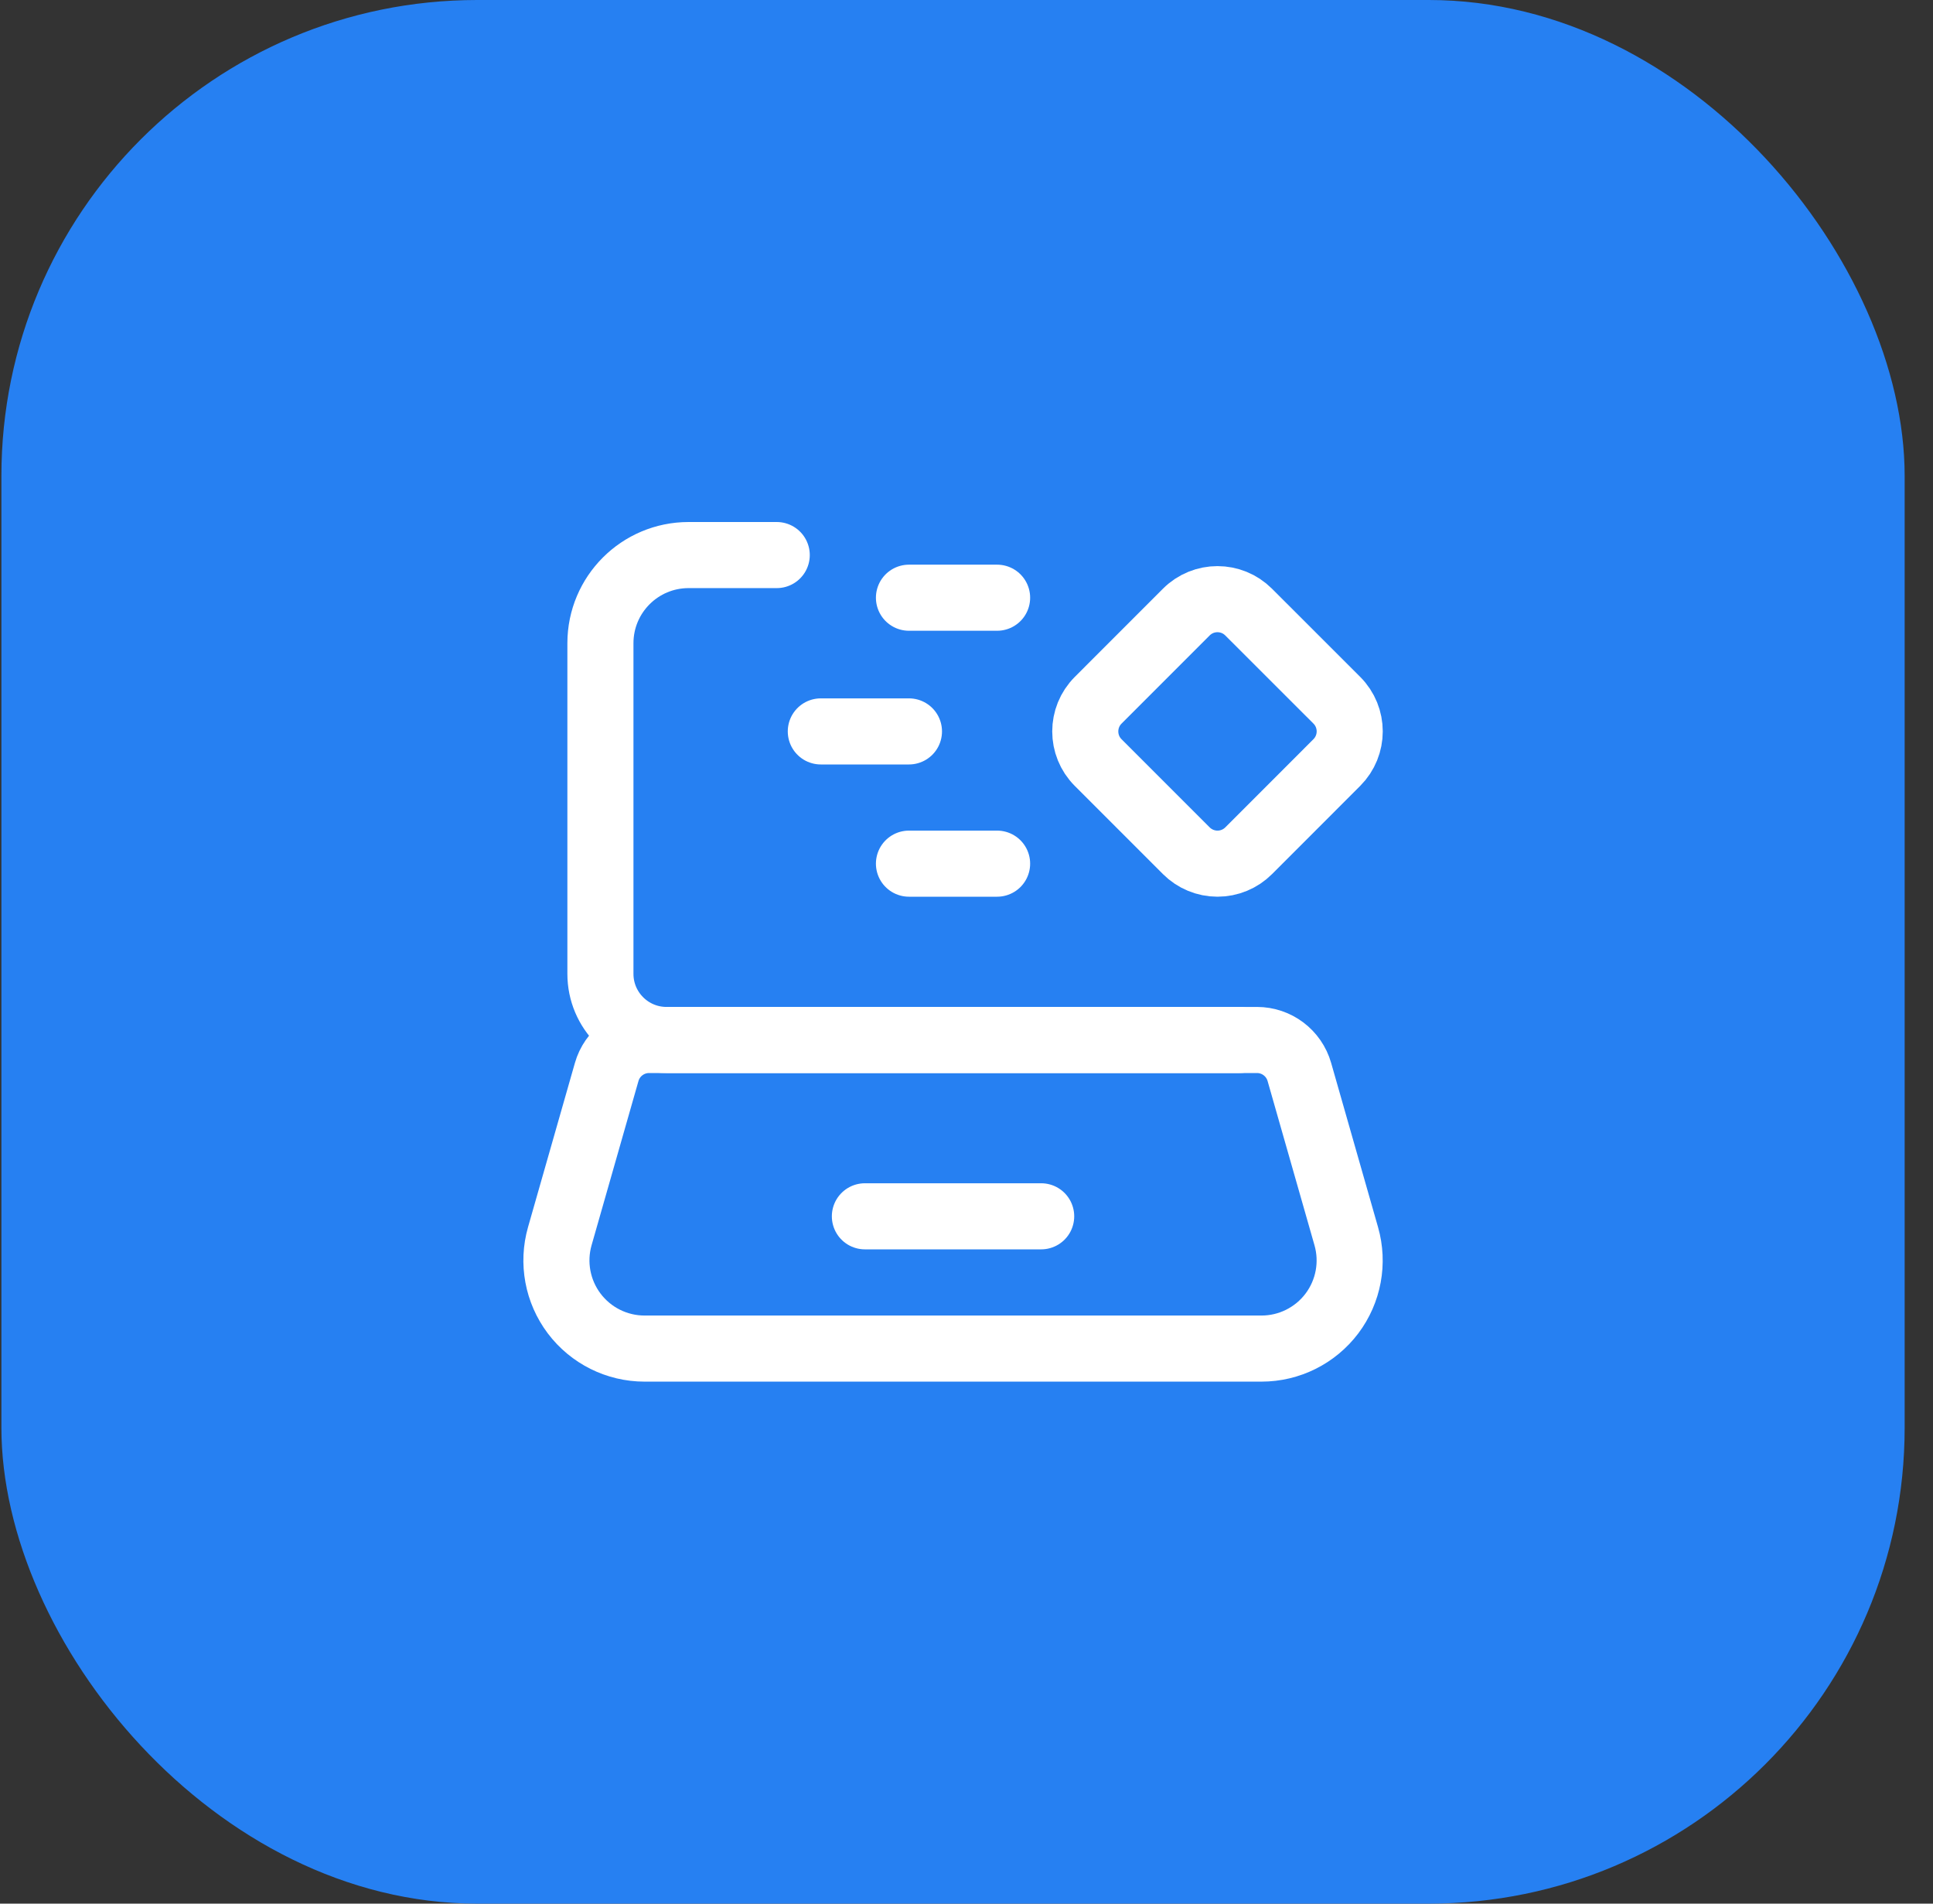
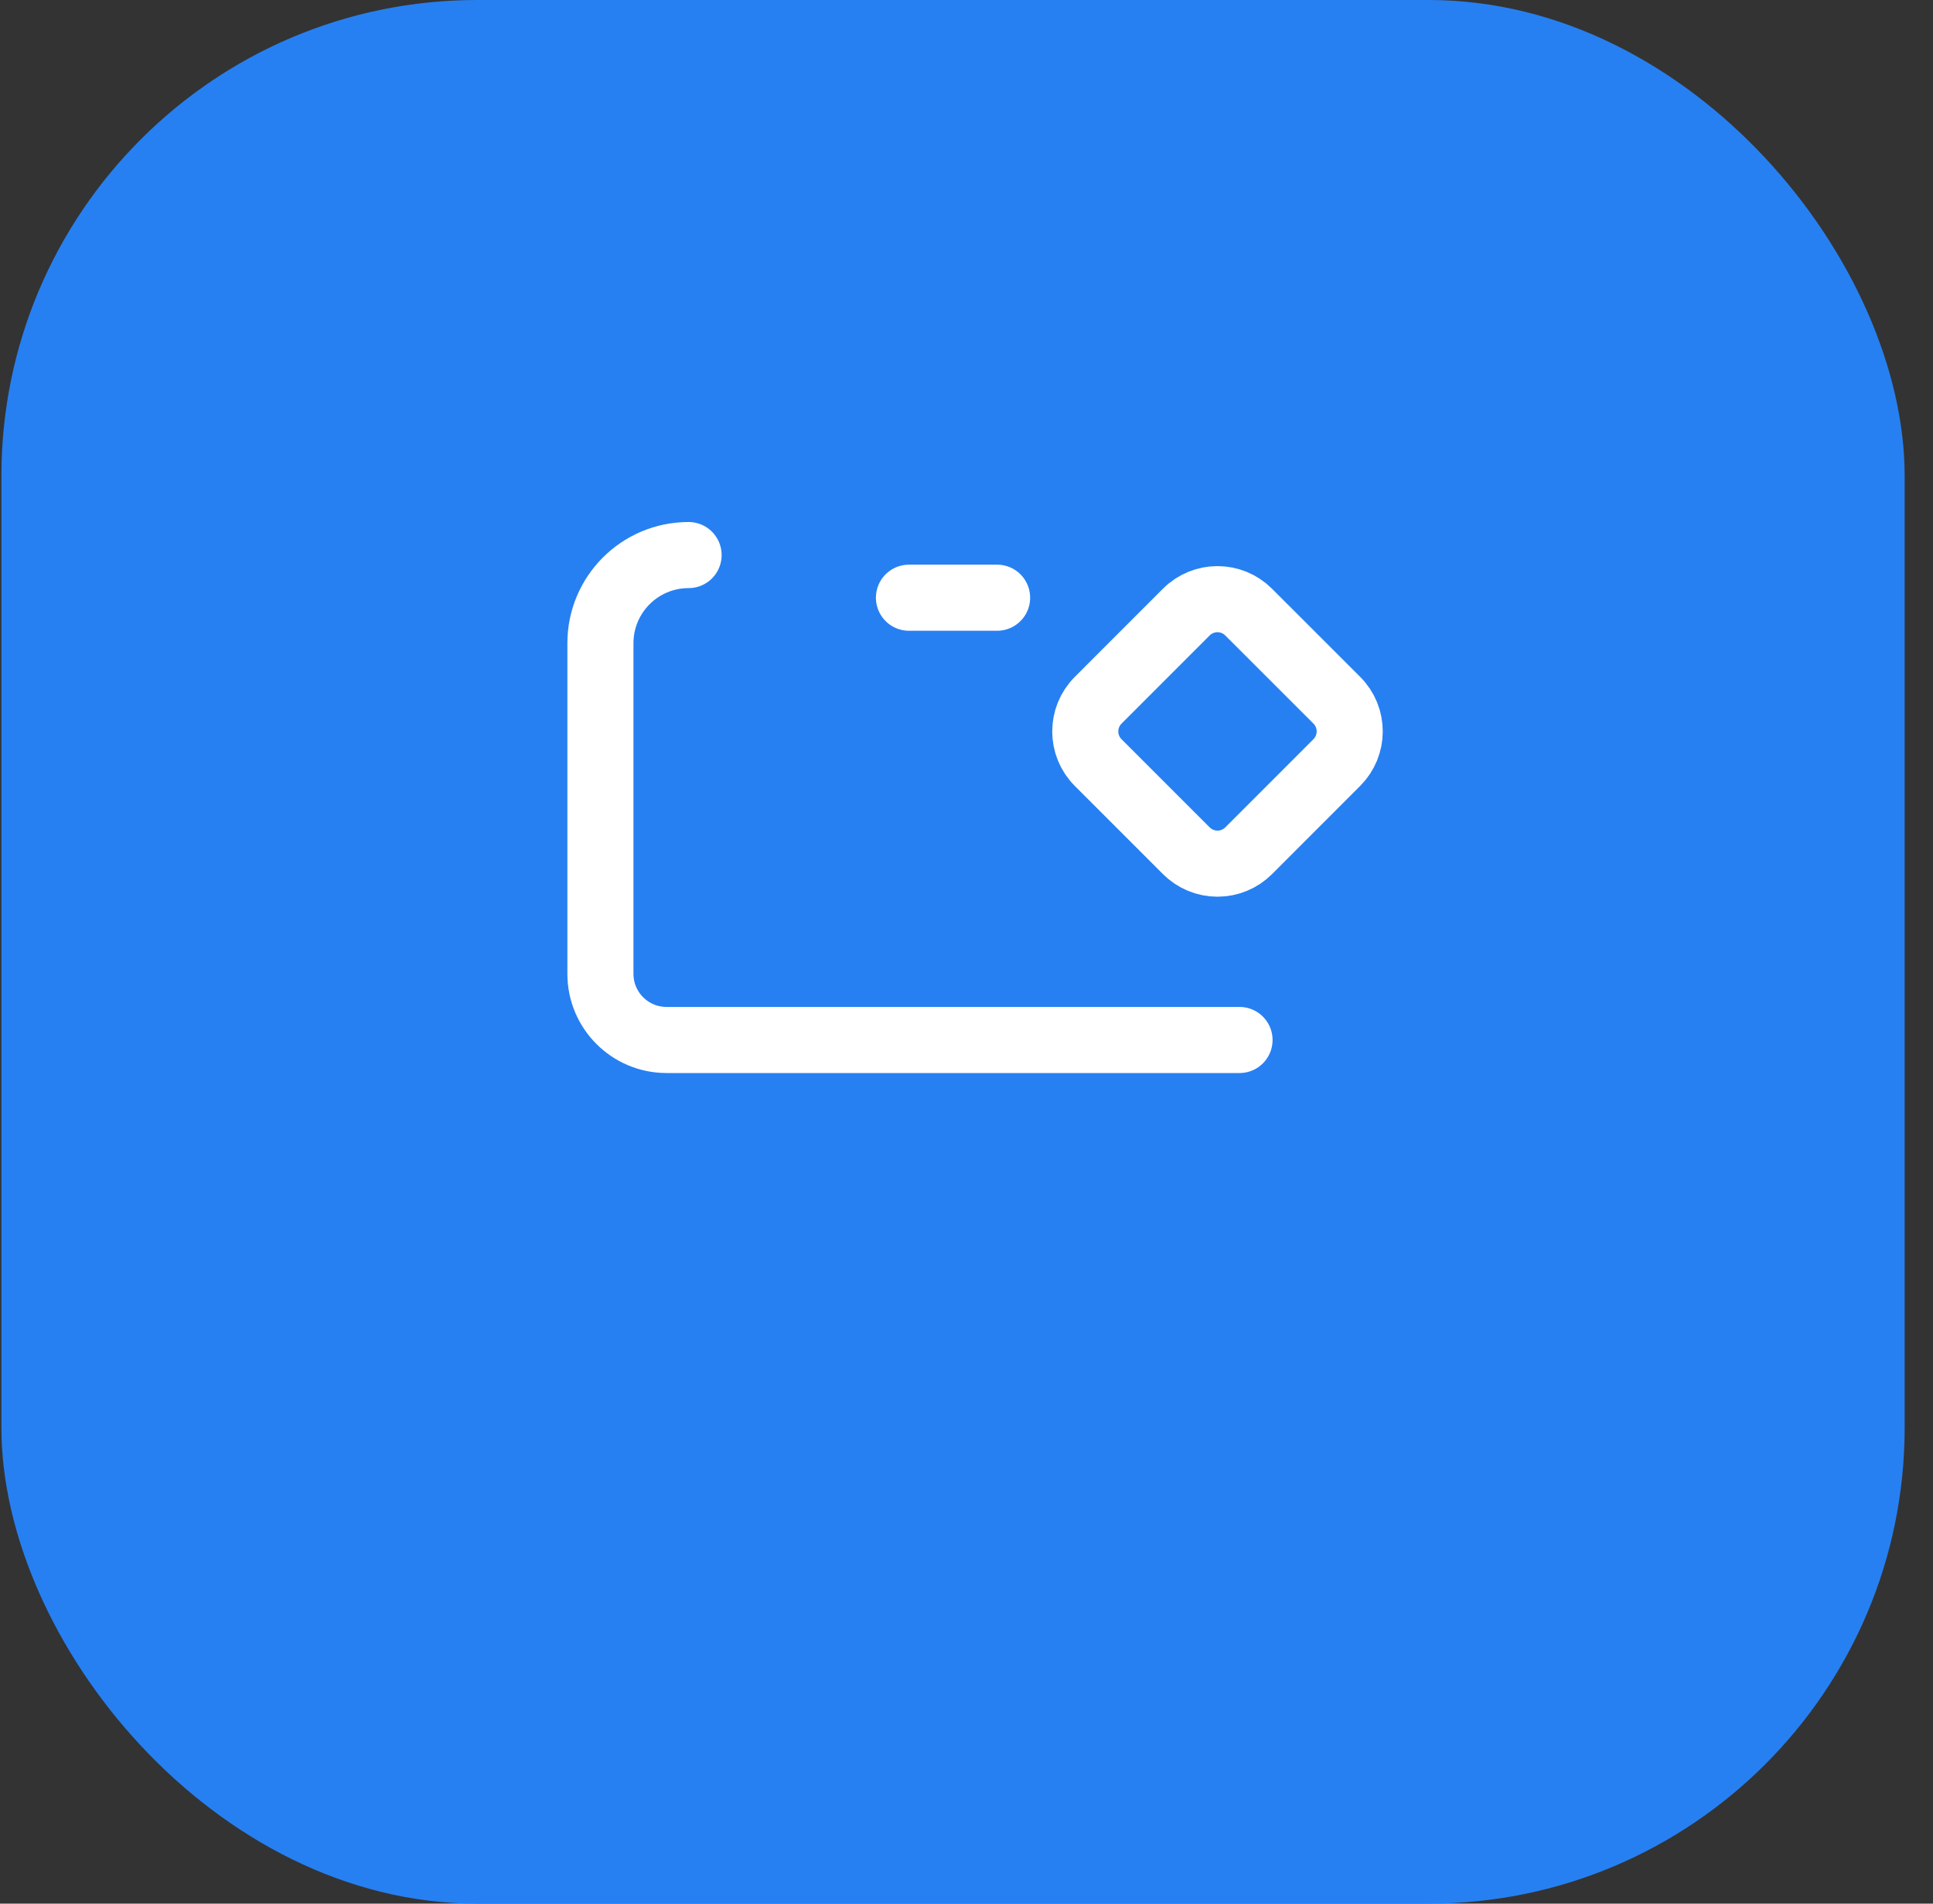
<svg xmlns="http://www.w3.org/2000/svg" width="65" height="64" viewBox="0 0 65 64" fill="none">
  <rect x="0" y="0" width="65" height="64" fill="#333333" stroke="none" />
  <rect x="0.047" width="64" height="64" rx="16" fill="#2680F2" />
-   <path d="M41.681 34.964H22.414C21.186 34.964 20.19 33.969 20.19 32.741V21.625C20.19 19.988 21.517 18.661 23.155 18.661H26.119" stroke="white" stroke-width="2.222" stroke-linecap="round" stroke-linejoin="round" />
-   <path fill-rule="evenodd" clip-rule="evenodd" d="M42.42 45.339H21.674C20.744 45.339 19.868 44.902 19.308 44.16C18.748 43.417 18.569 42.455 18.824 41.561L20.401 36.039C20.583 35.403 21.165 34.964 21.827 34.964H42.268C42.929 34.964 43.511 35.403 43.693 36.039L45.27 41.561C45.526 42.455 45.347 43.417 44.787 44.16C44.227 44.902 43.35 45.339 42.42 45.339Z" stroke="white" stroke-width="2.222" stroke-linecap="round" stroke-linejoin="round" />
-   <path d="M29.083 40.892H35.011" stroke="white" stroke-width="2.222" stroke-linecap="round" stroke-linejoin="round" />
-   <path d="M27.601 24.59H30.565" stroke="white" stroke-width="2.222" stroke-linecap="round" stroke-linejoin="round" />
-   <path d="M30.565 29.036H33.529" stroke="white" stroke-width="2.222" stroke-linecap="round" stroke-linejoin="round" />
+   <path d="M41.681 34.964H22.414C21.186 34.964 20.19 33.969 20.19 32.741V21.625C20.19 19.988 21.517 18.661 23.155 18.661" stroke="white" stroke-width="2.222" stroke-linecap="round" stroke-linejoin="round" />
  <path fill-rule="evenodd" clip-rule="evenodd" d="M41.987 20.578L44.952 23.541C45.531 24.12 45.531 25.058 44.952 25.637L41.988 28.602C41.71 28.88 41.334 29.036 40.94 29.036C40.547 29.036 40.17 28.88 39.892 28.602L36.928 25.638C36.349 25.06 36.349 24.121 36.928 23.542L39.891 20.578C40.47 19.999 41.408 19.999 41.987 20.578Z" stroke="white" stroke-width="2.222" stroke-linecap="round" stroke-linejoin="round" />
  <path d="M30.565 20.095H33.529" stroke="white" stroke-width="2.222" stroke-linecap="round" stroke-linejoin="round" />
</svg>